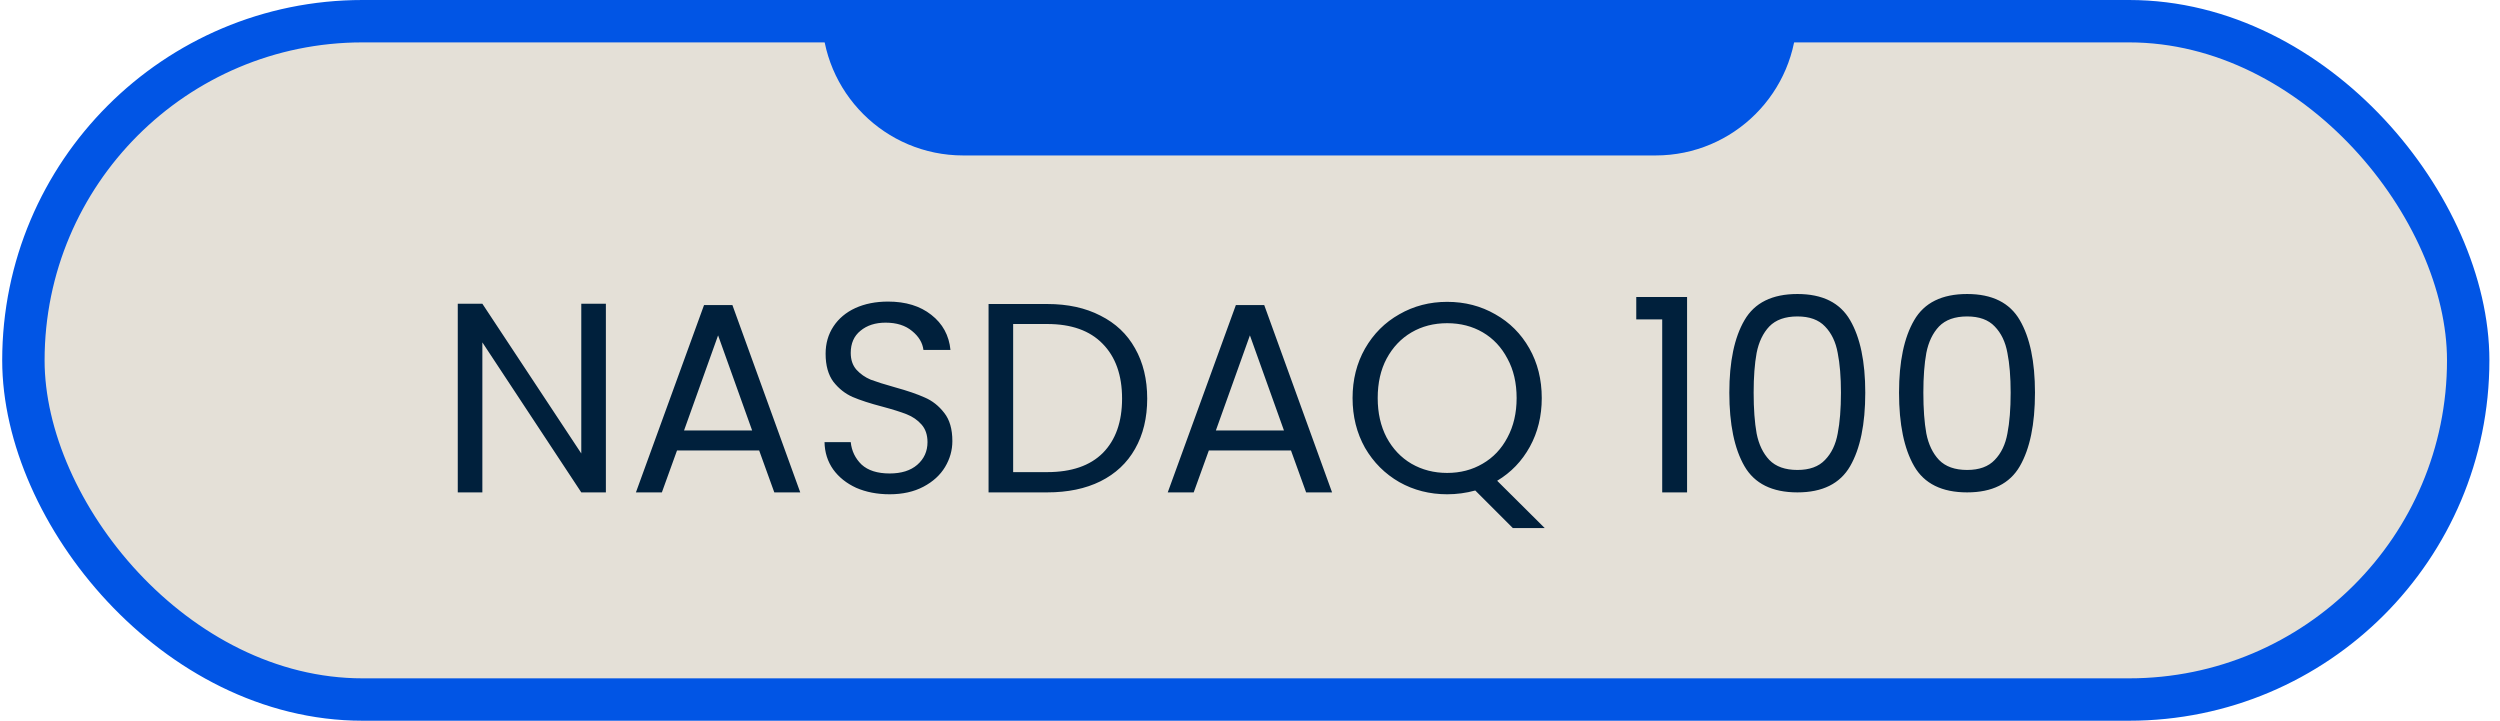
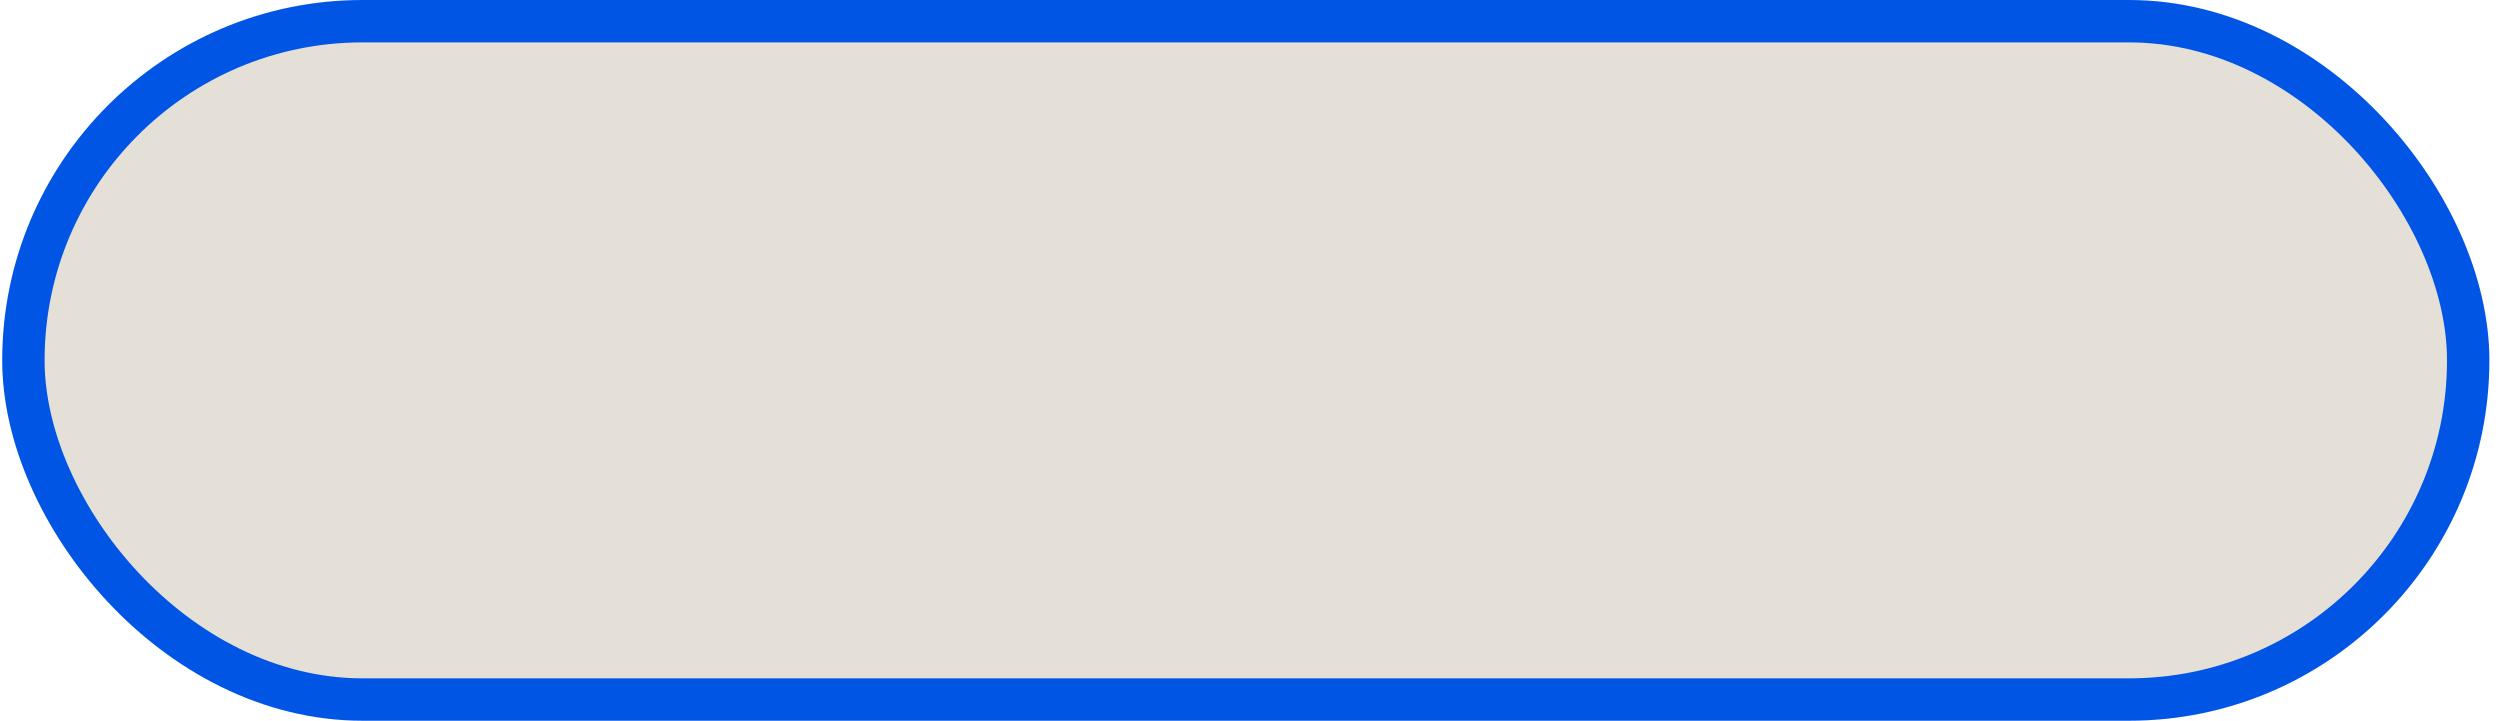
<svg xmlns="http://www.w3.org/2000/svg" width="111" height="32" viewBox="0 0 111 32" fill="none">
  <rect x="1.039" y="0.941" width="108.549" height="30.118" rx="15.059" fill="#E4E0D7" />
  <rect x="1.039" y="0.941" width="108.549" height="30.118" rx="15.059" stroke="#0155E5" stroke-width="1.882" />
-   <path d="M26.901 21.862H25.809L21.417 15.202V21.862H20.325V13.486H21.417L25.809 20.134V13.486H26.901V21.862ZM33.707 20.002H30.059L29.387 21.862H28.235L31.259 13.546H32.519L35.531 21.862H34.379L33.707 20.002ZM33.395 19.114L31.883 14.89L30.371 19.114H33.395ZM39.501 21.946C38.949 21.946 38.453 21.85 38.013 21.658C37.581 21.458 37.241 21.186 36.993 20.842C36.745 20.49 36.617 20.086 36.609 19.63H37.773C37.813 20.022 37.973 20.354 38.253 20.626C38.541 20.89 38.957 21.022 39.501 21.022C40.021 21.022 40.429 20.894 40.725 20.638C41.029 20.374 41.181 20.038 41.181 19.63C41.181 19.31 41.093 19.05 40.917 18.85C40.741 18.65 40.521 18.498 40.257 18.394C39.993 18.29 39.637 18.178 39.189 18.058C38.637 17.914 38.193 17.77 37.857 17.626C37.529 17.482 37.245 17.258 37.005 16.954C36.773 16.642 36.657 16.226 36.657 15.706C36.657 15.25 36.773 14.846 37.005 14.494C37.237 14.142 37.561 13.87 37.977 13.678C38.401 13.486 38.885 13.39 39.429 13.39C40.213 13.39 40.853 13.586 41.349 13.978C41.853 14.37 42.137 14.89 42.201 15.538H41.001C40.961 15.218 40.793 14.938 40.497 14.698C40.201 14.45 39.809 14.326 39.321 14.326C38.865 14.326 38.493 14.446 38.205 14.686C37.917 14.918 37.773 15.246 37.773 15.67C37.773 15.974 37.857 16.222 38.025 16.414C38.201 16.606 38.413 16.754 38.661 16.858C38.917 16.954 39.273 17.066 39.729 17.194C40.281 17.346 40.725 17.498 41.061 17.65C41.397 17.794 41.685 18.022 41.925 18.334C42.165 18.638 42.285 19.054 42.285 19.582C42.285 19.99 42.177 20.374 41.961 20.734C41.745 21.094 41.425 21.386 41.001 21.61C40.577 21.834 40.077 21.946 39.501 21.946ZM46.496 13.498C47.408 13.498 48.196 13.67 48.86 14.014C49.532 14.35 50.044 14.834 50.396 15.466C50.756 16.098 50.936 16.842 50.936 17.698C50.936 18.554 50.756 19.298 50.396 19.93C50.044 20.554 49.532 21.034 48.86 21.37C48.196 21.698 47.408 21.862 46.496 21.862H43.892V13.498H46.496ZM46.496 20.962C47.576 20.962 48.4 20.678 48.968 20.11C49.536 19.534 49.82 18.73 49.82 17.698C49.82 16.658 49.532 15.846 48.956 15.262C48.388 14.678 47.568 14.386 46.496 14.386H44.984V20.962H46.496ZM57.32 20.002H53.672L53 21.862H51.848L54.872 13.546H56.132L59.144 21.862H57.992L57.32 20.002ZM57.008 19.114L55.496 14.89L53.984 19.114H57.008ZM67.17 23.446L65.502 21.778C65.094 21.89 64.678 21.946 64.254 21.946C63.478 21.946 62.77 21.766 62.13 21.406C61.49 21.038 60.982 20.53 60.606 19.882C60.238 19.226 60.054 18.49 60.054 17.674C60.054 16.858 60.238 16.126 60.606 15.478C60.982 14.822 61.49 14.314 62.13 13.954C62.77 13.586 63.478 13.402 64.254 13.402C65.038 13.402 65.75 13.586 66.39 13.954C67.03 14.314 67.534 14.818 67.902 15.466C68.27 16.114 68.454 16.85 68.454 17.674C68.454 18.474 68.278 19.194 67.926 19.834C67.574 20.474 67.09 20.978 66.474 21.346L68.586 23.446H67.17ZM61.17 17.674C61.17 18.338 61.302 18.922 61.566 19.426C61.838 19.93 62.206 20.318 62.67 20.59C63.142 20.862 63.67 20.998 64.254 20.998C64.838 20.998 65.362 20.862 65.826 20.59C66.298 20.318 66.666 19.93 66.93 19.426C67.202 18.922 67.338 18.338 67.338 17.674C67.338 17.002 67.202 16.418 66.93 15.922C66.666 15.418 66.302 15.03 65.838 14.758C65.374 14.486 64.846 14.35 64.254 14.35C63.662 14.35 63.134 14.486 62.67 14.758C62.206 15.03 61.838 15.418 61.566 15.922C61.302 16.418 61.17 17.002 61.17 17.674ZM72.65 14.182V13.186H74.906V21.862H73.802V14.182H72.65ZM76.782 17.434C76.782 16.058 77.006 14.986 77.454 14.218C77.902 13.442 78.686 13.054 79.806 13.054C80.918 13.054 81.698 13.442 82.146 14.218C82.594 14.986 82.818 16.058 82.818 17.434C82.818 18.834 82.594 19.922 82.146 20.698C81.698 21.474 80.918 21.862 79.806 21.862C78.686 21.862 77.902 21.474 77.454 20.698C77.006 19.922 76.782 18.834 76.782 17.434ZM81.738 17.434C81.738 16.738 81.69 16.15 81.594 15.67C81.506 15.182 81.318 14.79 81.03 14.494C80.75 14.198 80.342 14.05 79.806 14.05C79.262 14.05 78.846 14.198 78.558 14.494C78.278 14.79 78.09 15.182 77.994 15.67C77.906 16.15 77.862 16.738 77.862 17.434C77.862 18.154 77.906 18.758 77.994 19.246C78.09 19.734 78.278 20.126 78.558 20.422C78.846 20.718 79.262 20.866 79.806 20.866C80.342 20.866 80.75 20.718 81.03 20.422C81.318 20.126 81.506 19.734 81.594 19.246C81.69 18.758 81.738 18.154 81.738 17.434ZM84.317 17.434C84.317 16.058 84.541 14.986 84.989 14.218C85.437 13.442 86.221 13.054 87.341 13.054C88.453 13.054 89.233 13.442 89.681 14.218C90.129 14.986 90.353 16.058 90.353 17.434C90.353 18.834 90.129 19.922 89.681 20.698C89.233 21.474 88.453 21.862 87.341 21.862C86.221 21.862 85.437 21.474 84.989 20.698C84.541 19.922 84.317 18.834 84.317 17.434ZM89.273 17.434C89.273 16.738 89.225 16.15 89.129 15.67C89.041 15.182 88.853 14.79 88.565 14.494C88.285 14.198 87.877 14.05 87.341 14.05C86.797 14.05 86.381 14.198 86.093 14.494C85.813 14.79 85.625 15.182 85.529 15.67C85.441 16.15 85.397 16.738 85.397 17.434C85.397 18.154 85.441 18.758 85.529 19.246C85.625 19.734 85.813 20.126 86.093 20.422C86.381 20.718 86.797 20.866 87.341 20.866C87.877 20.866 88.285 20.718 88.565 20.422C88.853 20.126 89.041 19.734 89.129 19.246C89.225 18.758 89.273 18.154 89.273 17.434Z" fill="#00203C" />
-   <path d="M36.49 0.628H79.784C79.784 4.093 76.975 6.902 73.51 6.902H42.765C39.299 6.902 36.49 4.093 36.49 0.628Z" fill="#0155E5" />
</svg>